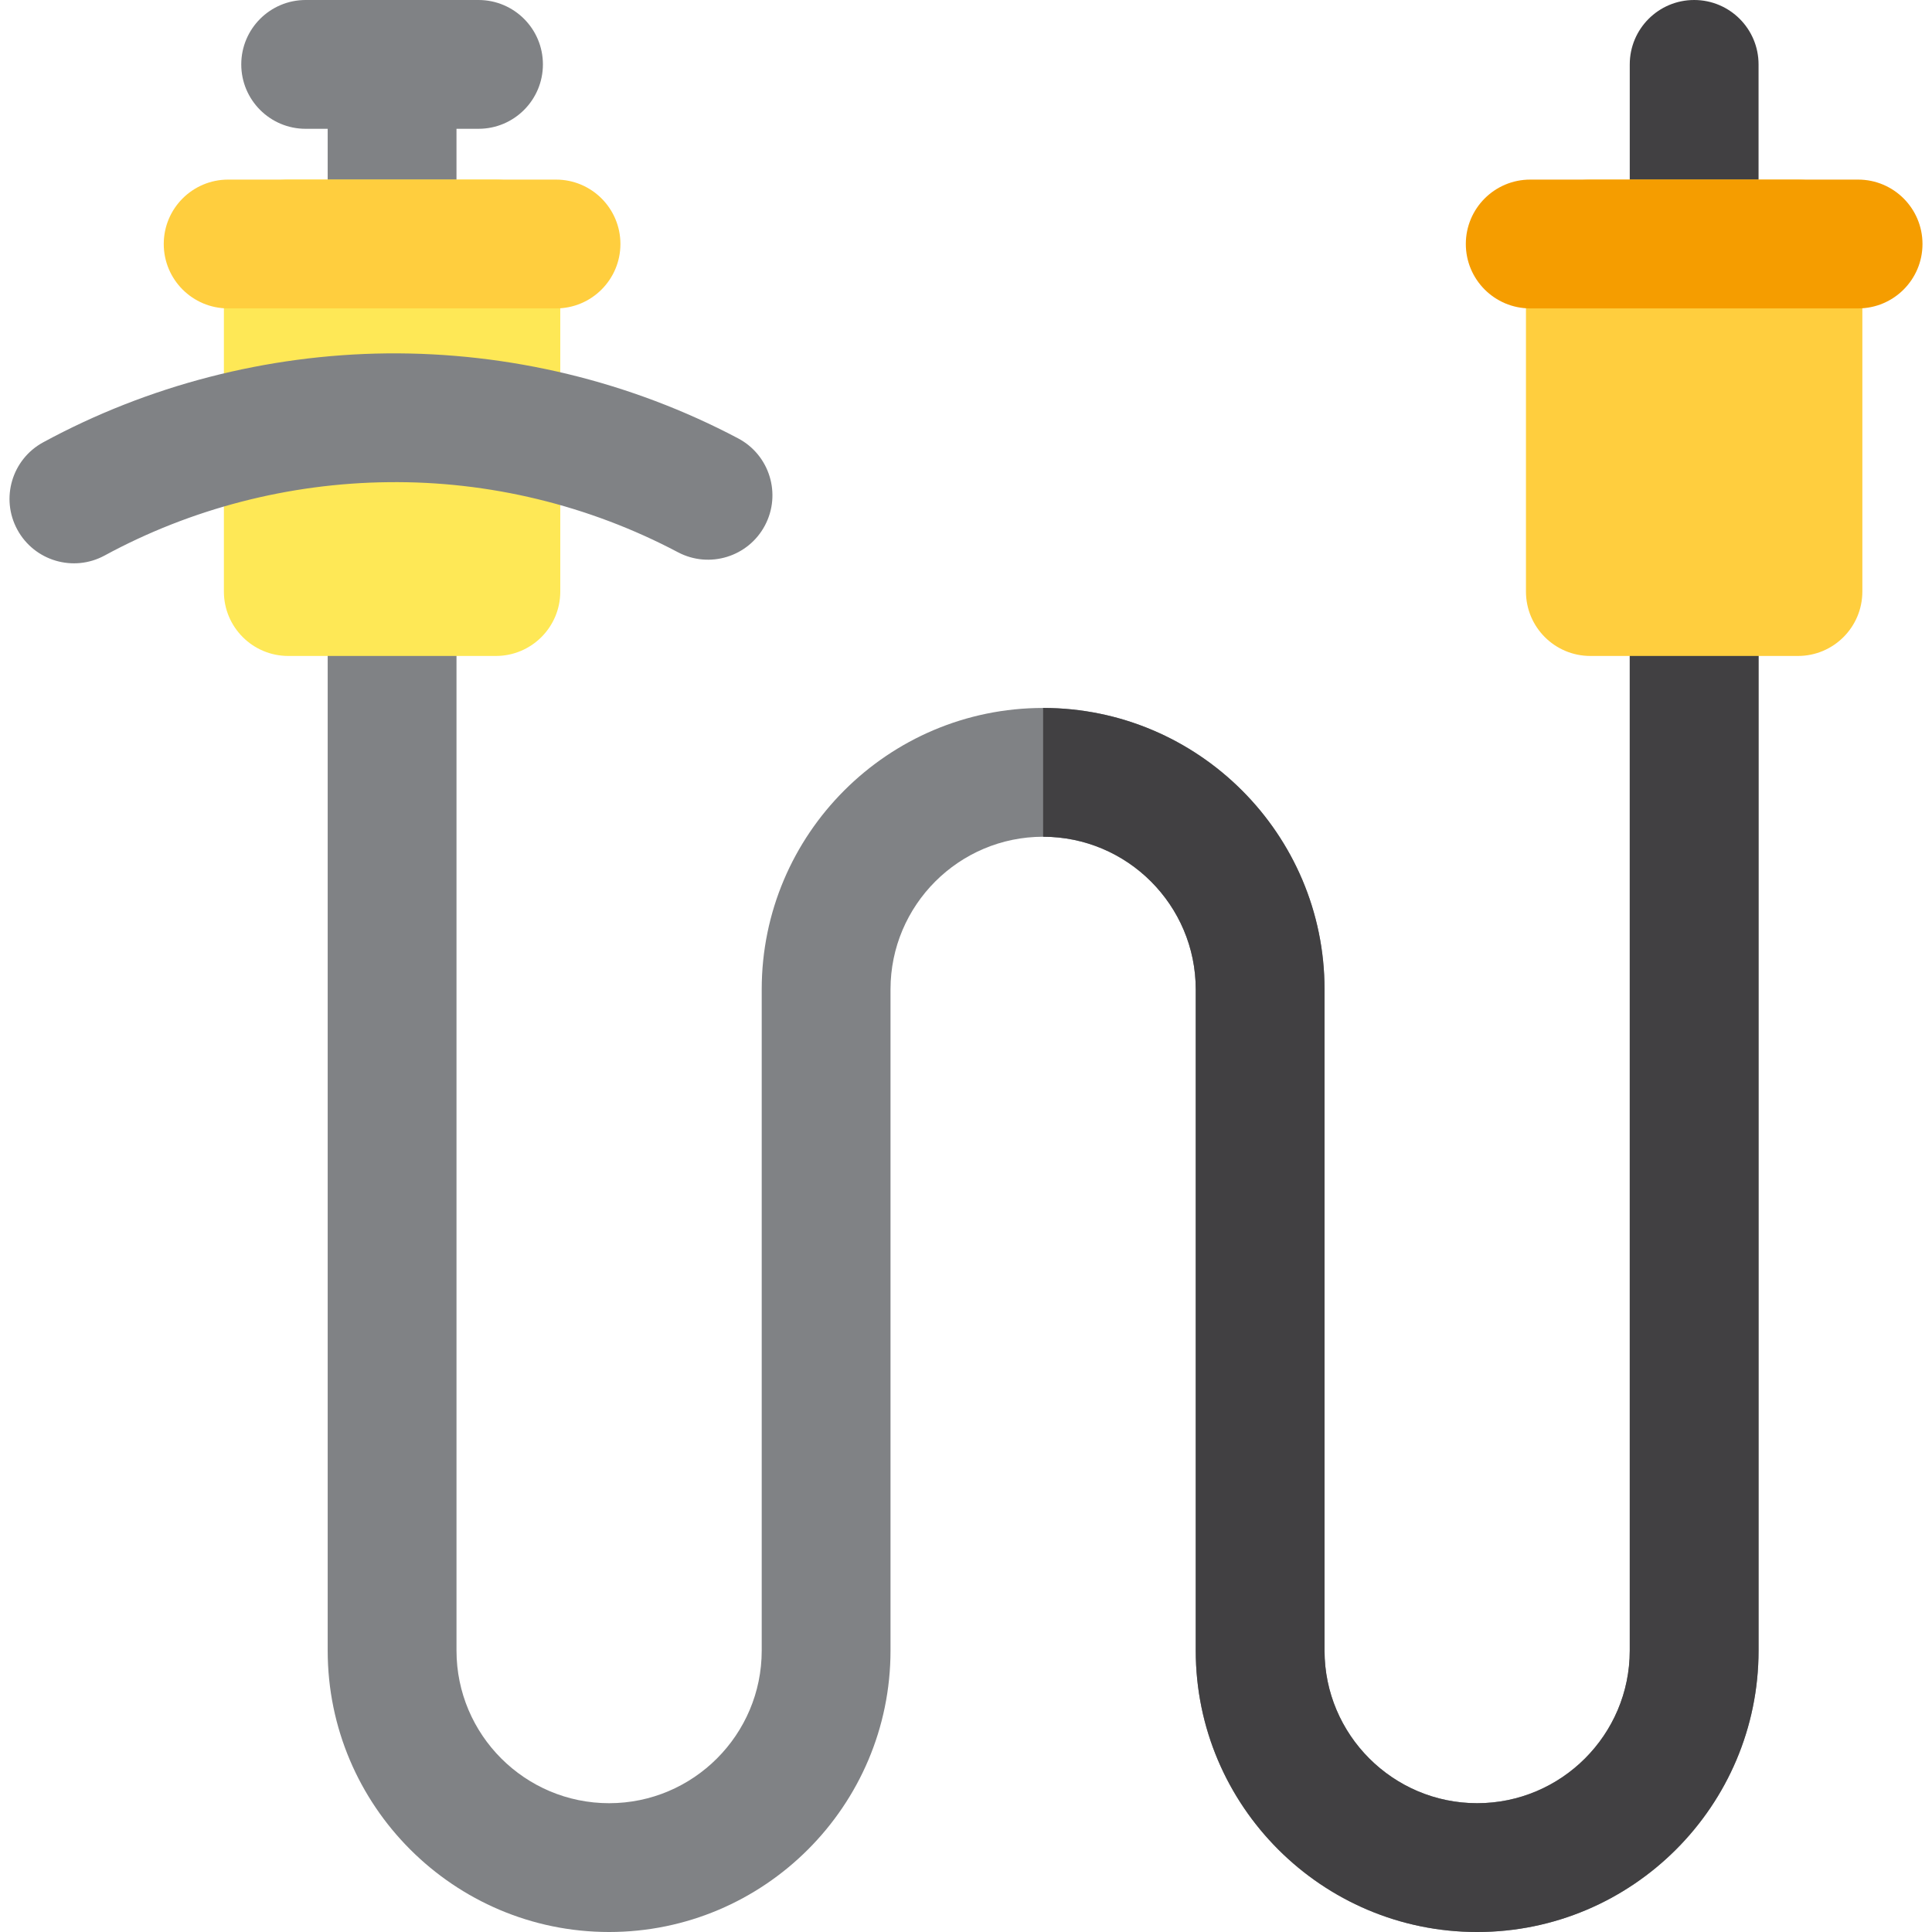
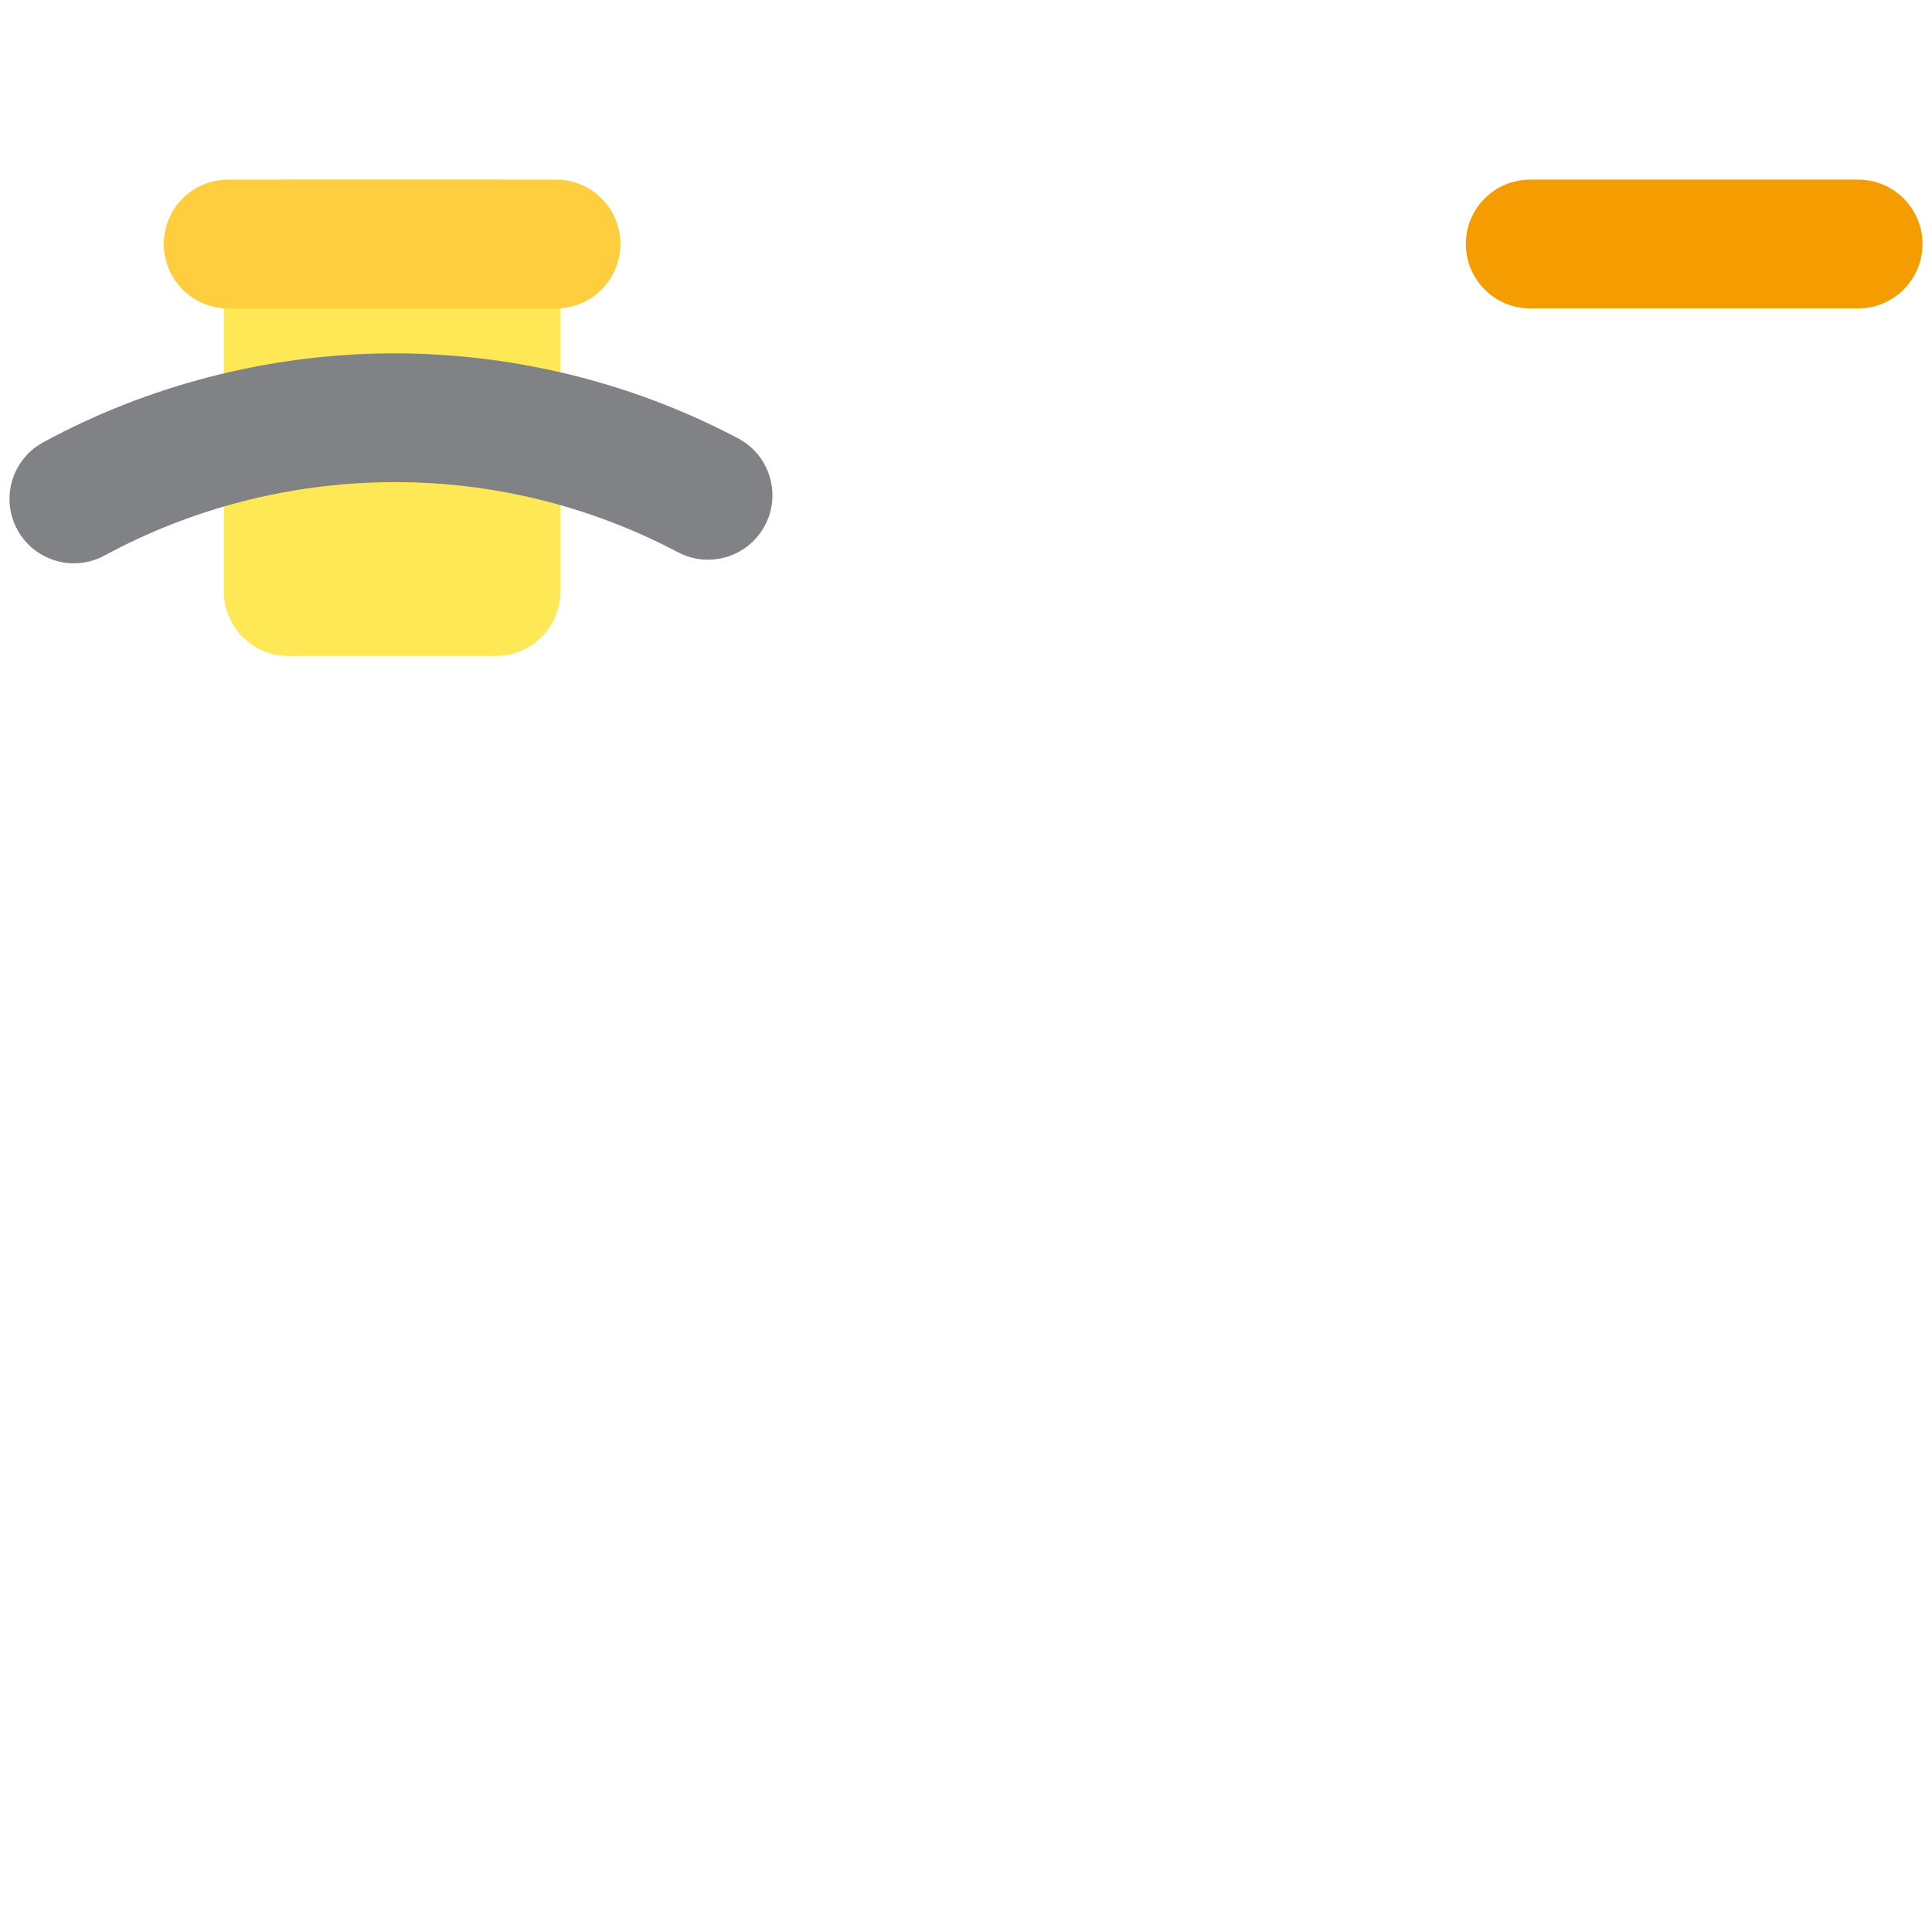
<svg xmlns="http://www.w3.org/2000/svg" version="1.1" id="Layer_1" x="0px" y="0px" viewBox="0 0 512 512" style="enable-background:new 0 0 512 512;" xml:space="preserve">
  <g>
-     <path style="fill:#808285;" d="M126.81,0H81.004c-9.425,0-17.067,7.641-17.067,17.067s7.641,17.067,17.067,17.067h5.836v30.529   c0,9.425,7.641,17.067,17.067,17.067s17.067-7.641,17.067-17.067V34.133h5.837c9.425,0,17.067-7.641,17.067-17.067   S136.235,0,126.81,0z" />
-     <path style="fill:#808285;" d="M391.459,512c-41.123,0-74.577-33.454-74.577-74.577V262.191c0-22.302-18.143-40.445-40.443-40.445   c-22.3,0-40.443,18.143-40.443,40.445v175.233c0,41.123-33.455,74.577-74.577,74.577s-74.577-33.454-74.577-74.577V156.769   c0-9.425,7.641-17.067,17.067-17.067s17.067,7.641,17.067,17.067v280.655c0,22.3,18.143,40.443,40.443,40.443   c22.302,0,40.443-18.143,40.443-40.443V262.191c0-41.123,33.455-74.578,74.577-74.578s74.577,33.455,74.577,74.578v175.233   c0,22.3,18.143,40.443,40.443,40.443c22.302,0,40.443-18.143,40.443-40.443V156.769c0-9.425,7.641-17.067,17.067-17.067   s17.067,7.641,17.067,17.067v280.655C466.036,478.546,432.58,512,391.459,512z" />
-   </g>
+     </g>
  <path style="fill:#FEE856;" d="M131.412,173.835H76.4c-9.425,0-17.067-7.641-17.067-17.067V64.662  c0-9.425,7.641-17.067,17.067-17.067h55.012c9.425,0,17.067,7.641,17.067,17.067v92.107  C148.478,166.194,140.837,173.835,131.412,173.835z" />
  <path style="fill:#FFCE3E;" d="M147.35,81.729H60.463c-9.425,0-17.067-7.641-17.067-17.067c0-9.425,7.641-17.067,17.067-17.067  h86.888c9.425,0,17.067,7.641,17.067,17.067S156.775,81.729,147.35,81.729z" />
  <path style="fill:#808285;" d="M4.594,140.363c-4.5-8.282-1.432-18.644,6.851-23.144c27.749-15.074,59.23-23.223,91.042-23.566  c32.403-0.325,64.594,7.438,93.124,22.519c8.333,4.405,11.518,14.731,7.112,23.064c-4.404,8.333-14.733,11.515-23.064,7.113  c-23.52-12.435-50.082-18.908-76.806-18.565c-26.264,0.282-52.24,7-75.116,19.428C19.452,151.714,9.093,148.645,4.594,140.363z" />
  <g>
-     <path style="fill:#414042;" d="M448.969,139.702c-9.425,0-17.067,7.641-17.067,17.067v280.655c0,22.3-18.143,40.443-40.443,40.443   c-22.3,0-40.443-18.143-40.443-40.443V262.191c0-41.123-33.455-74.578-74.577-74.578l0,0v34.133l0,0   c22.3,0,40.443,18.143,40.443,40.445v175.233c0,41.123,33.455,74.577,74.577,74.577s74.577-33.454,74.577-74.577V156.769   C466.036,147.343,458.394,139.702,448.969,139.702z" />
-     <path style="fill:#414042;" d="M448.969,81.729c-9.425,0-17.067-7.641-17.067-17.067V17.067C431.902,7.641,439.544,0,448.969,0   s17.067,7.641,17.067,17.067v47.596C466.036,74.088,458.394,81.729,448.969,81.729z" />
-   </g>
-   <path style="fill:#FFCE3E;" d="M476.475,173.835h-55.012c-9.425,0-17.067-7.641-17.067-17.067V64.662  c0-9.425,7.641-17.067,17.067-17.067h55.012c9.425,0,17.067,7.641,17.067,17.067v92.107  C493.541,166.194,485.9,173.835,476.475,173.835z" />
+     </g>
  <path style="fill:#F59D00;" d="M492.413,81.729h-86.886c-9.425,0-17.067-7.641-17.067-17.067c0-9.425,7.641-17.067,17.067-17.067  h86.886c9.425,0,17.067,7.641,17.067,17.067S501.838,81.729,492.413,81.729z" />
  <g>
</g>
  <g>
</g>
  <g>
</g>
  <g>
</g>
  <g>
</g>
  <g>
</g>
  <g>
</g>
  <g>
</g>
  <g>
</g>
  <g>
</g>
  <g>
</g>
  <g>
</g>
  <g>
</g>
  <g>
</g>
  <g>
</g>
</svg>